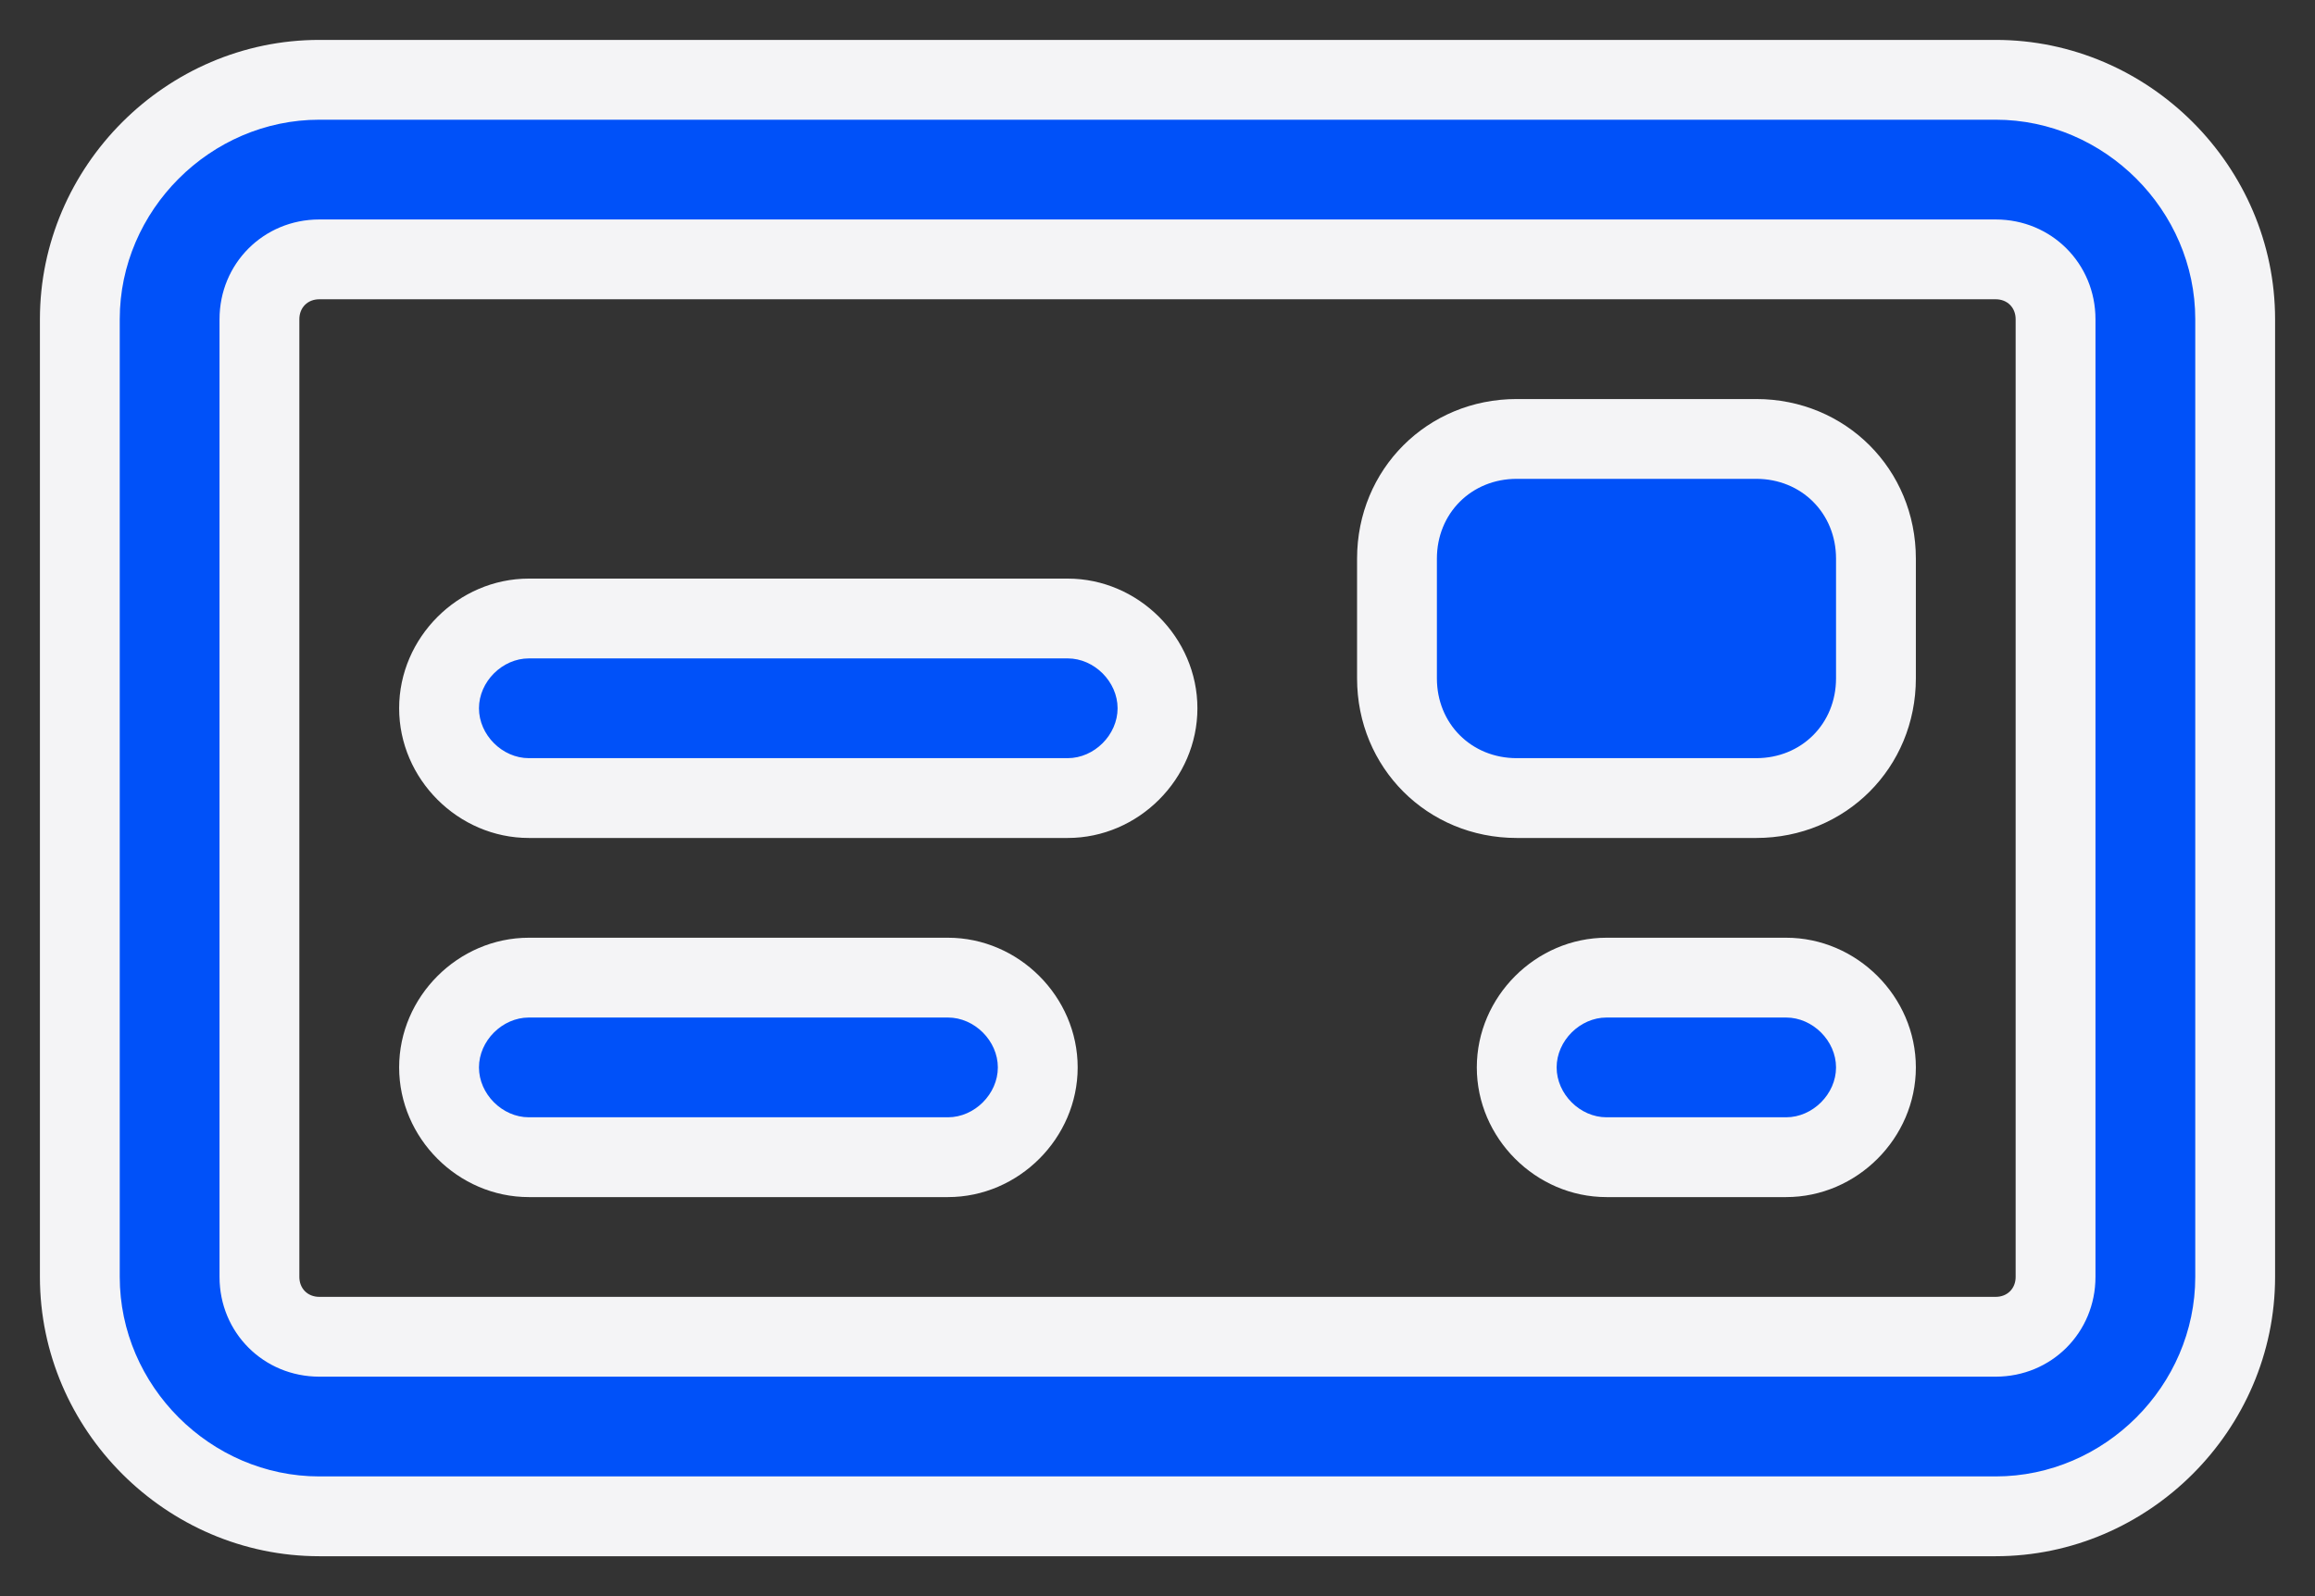
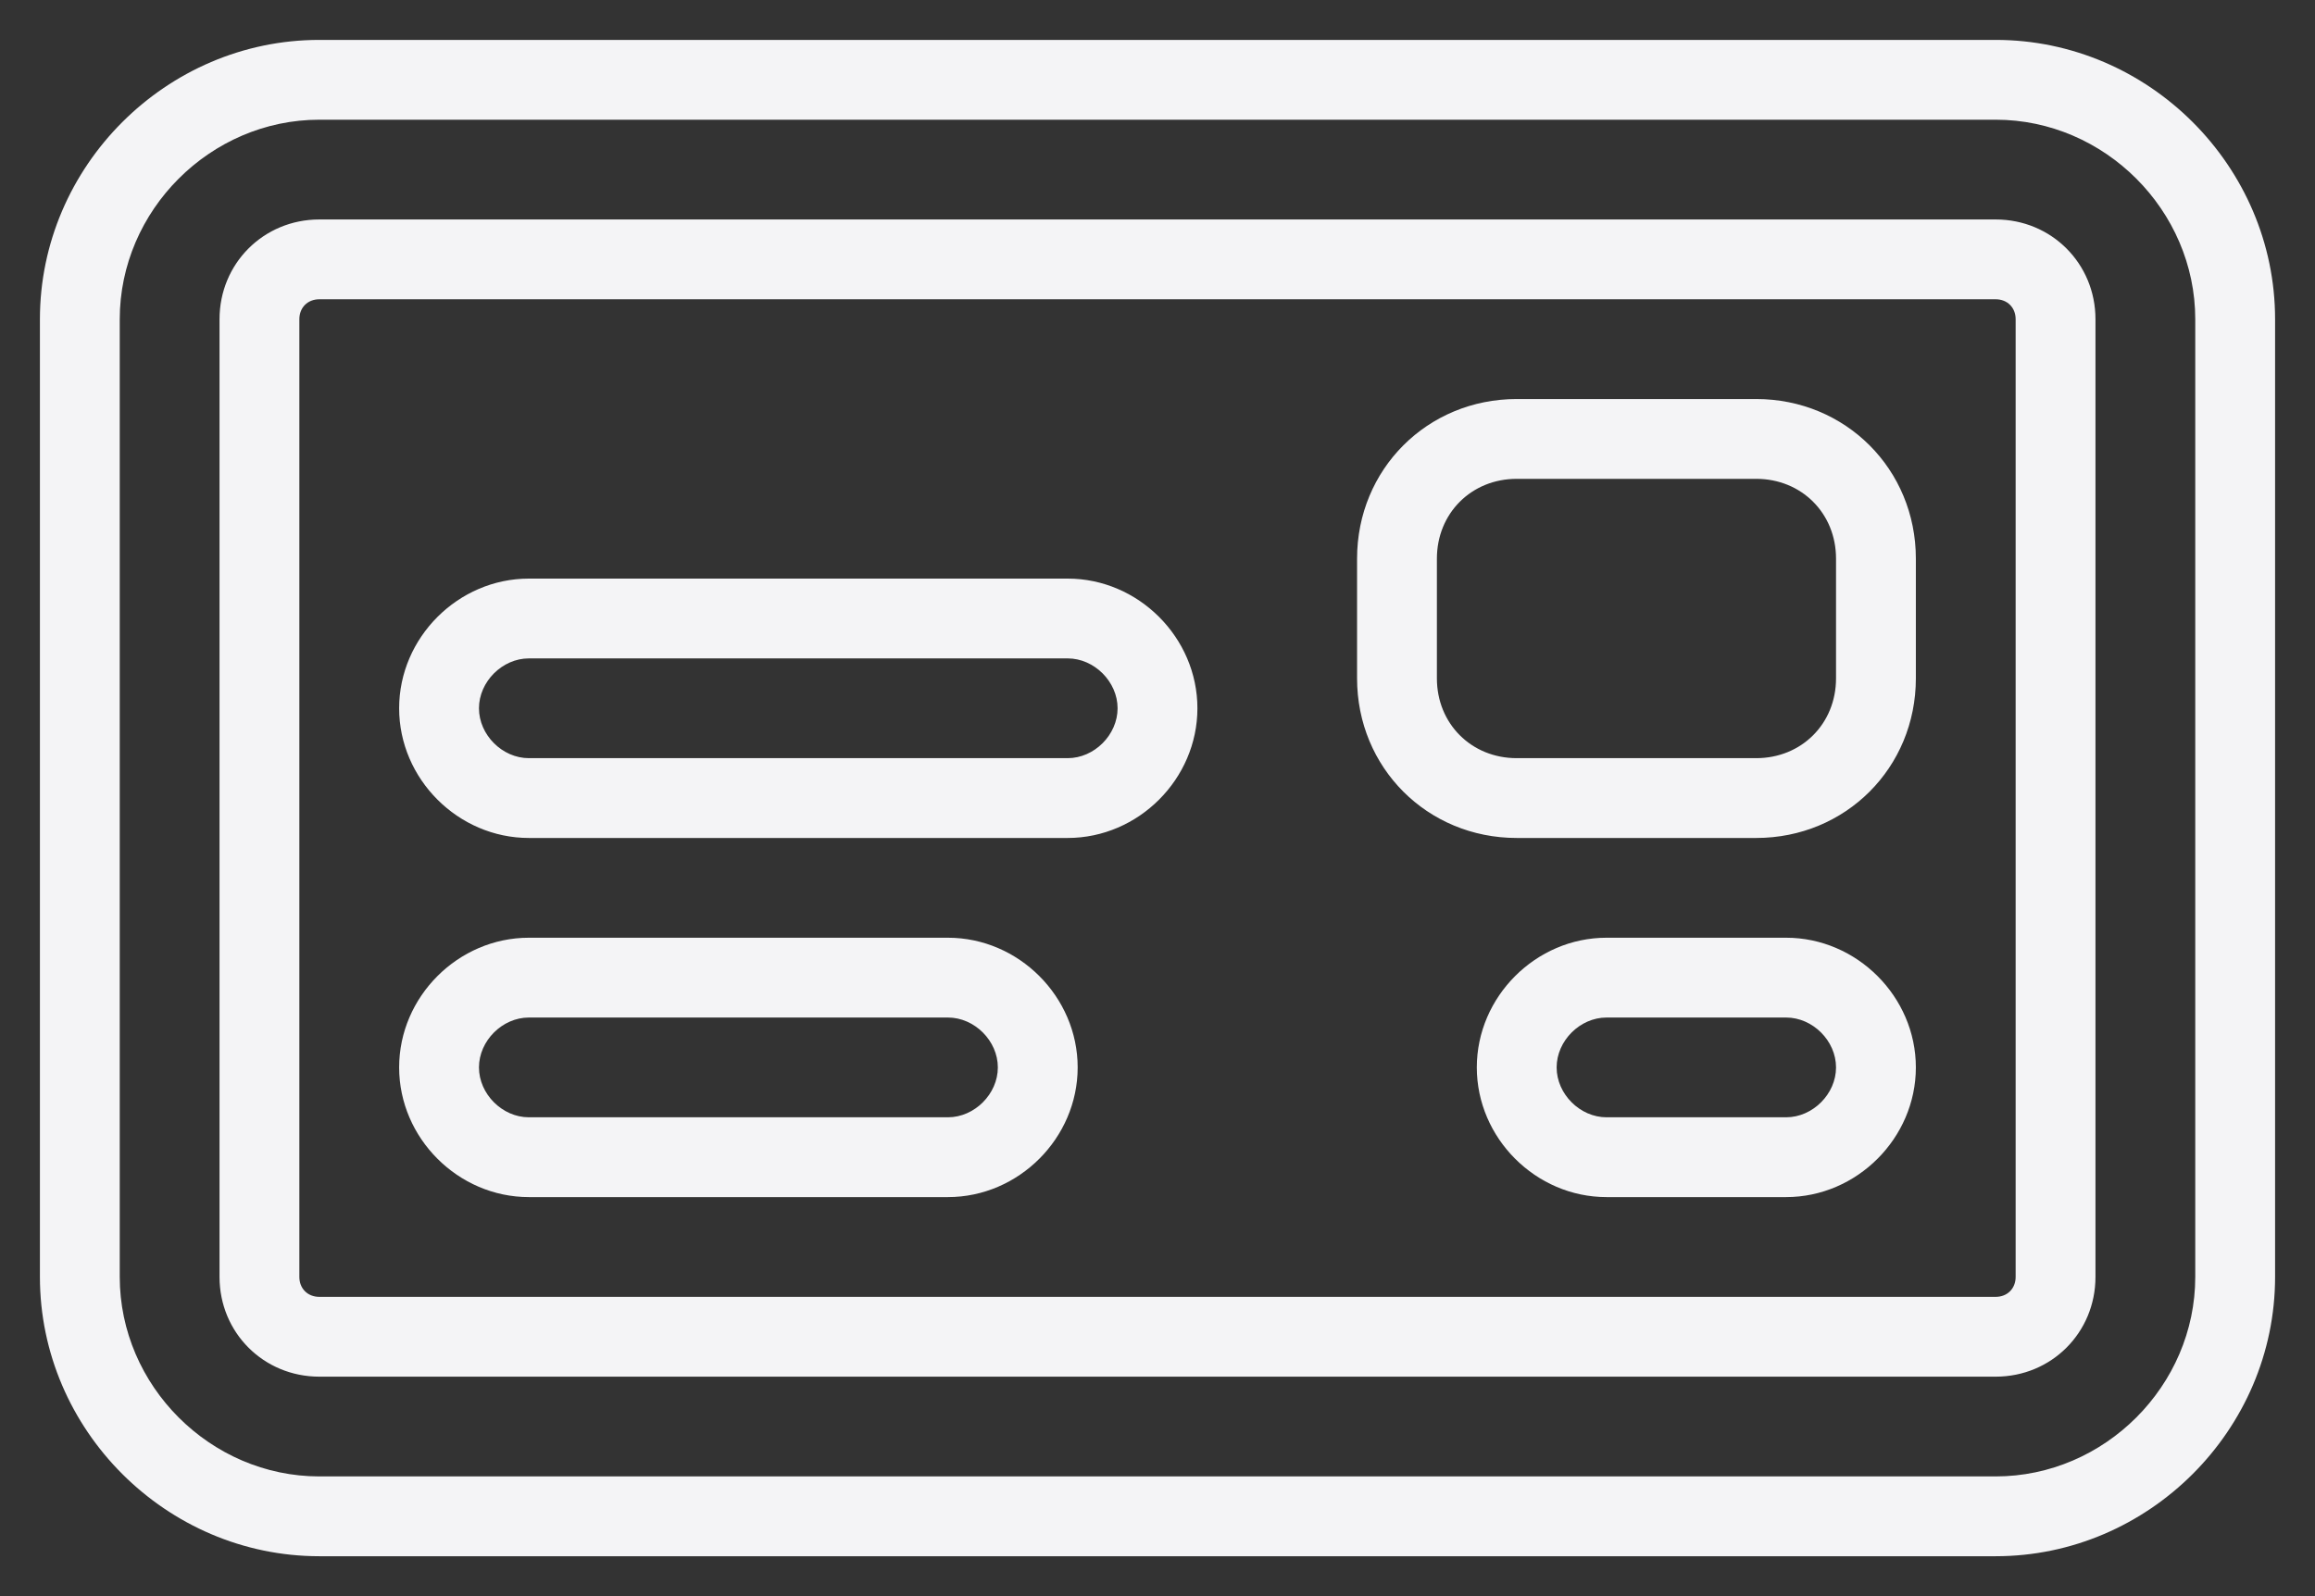
<svg xmlns="http://www.w3.org/2000/svg" width="29" height="20" viewBox="0 0 29 20" fill="none">
  <rect x="0" y="0" width="29" height="20" fill="#333333" stroke="none" />
-   <path d="M25 1H4C2.359 1 1 2.359 1 4V16C1 17.641 2.359 19 4 19H25C26.641 19 28 17.641 28 16V4C28 2.359 26.641 1 25 1ZM25.75 16C25.75 16.422 25.422 16.75 25 16.75H4C3.578 16.75 3.25 16.422 3.25 16V4C3.25 3.578 3.578 3.25 4 3.25H25C25.422 3.25 25.75 3.578 25.75 4V16ZM13.375 7.75H6.625C6.016 7.75 5.5 8.266 5.5 8.875C5.5 9.484 6.016 10 6.625 10H13.375C13.984 10 14.5 9.484 14.5 8.875C14.5 8.266 13.984 7.75 13.375 7.75ZM11.875 12.25H6.625C6.016 12.25 5.5 12.766 5.5 13.375C5.5 13.984 6.016 14.5 6.625 14.5H11.875C12.484 14.5 13 13.984 13 13.375C13 12.766 12.484 12.25 11.875 12.25ZM22.375 12.25H20.125C19.516 12.25 19 12.766 19 13.375C19 13.984 19.516 14.5 20.125 14.5H22.375C22.984 14.5 23.5 13.984 23.5 13.375C23.5 12.766 22.984 12.25 22.375 12.25ZM22 5.5H19C18.156 5.5 17.5 6.156 17.5 7V8.5C17.5 9.344 18.156 10 19 10H22C22.844 10 23.5 9.344 23.5 8.5V7C23.5 6.156 22.844 5.5 22 5.5Z" fill="#0051F9" />
  <path d="M25 0.5H4V1.5H25V0.5ZM4 0.5C2.083 0.5 0.5 2.083 0.5 4H1.5C1.5 2.636 2.636 1.5 4 1.5V0.5ZM0.5 4V16H1.5V4H0.5ZM0.5 16C0.5 17.917 2.083 19.5 4 19.5V18.5C2.636 18.5 1.5 17.364 1.5 16H0.5ZM4 19.5H25V18.5H4V19.5ZM25 19.5C26.917 19.5 28.5 17.917 28.5 16H27.5C27.5 17.364 26.364 18.5 25 18.5V19.5ZM28.5 16V4H27.5V16H28.5ZM28.5 4C28.5 2.083 26.917 0.5 25 0.5V1.5C26.364 1.5 27.5 2.636 27.5 4H28.5ZM25.25 16C25.25 16.146 25.146 16.25 25 16.25V17.25C25.698 17.25 26.25 16.698 26.25 16H25.25ZM25 16.25H4V17.25H25V16.25ZM4 16.25C3.854 16.25 3.75 16.146 3.75 16H2.75C2.75 16.698 3.302 17.25 4 17.25V16.25ZM3.75 16V4H2.75V16H3.75ZM3.75 4C3.75 3.854 3.854 3.75 4 3.75V2.75C3.302 2.75 2.75 3.302 2.75 4H3.75ZM4 3.75H25V2.75H4V3.75ZM25 3.75C25.146 3.75 25.25 3.854 25.25 4H26.25C26.25 3.302 25.698 2.75 25 2.75V3.75ZM25.25 4V16H26.25V4H25.25ZM13.375 7.25H6.625V8.25H13.375V7.25ZM6.625 7.25C5.739 7.25 5 7.989 5 8.875H6C6 8.542 6.292 8.25 6.625 8.25V7.25ZM5 8.875C5 9.761 5.739 10.5 6.625 10.5V9.5C6.292 9.5 6 9.208 6 8.875H5ZM6.625 10.5H13.375V9.5H6.625V10.5ZM13.375 10.5C14.261 10.5 15 9.761 15 8.875H14C14 9.208 13.708 9.5 13.375 9.5V10.5ZM15 8.875C15 7.989 14.261 7.25 13.375 7.25V8.25C13.708 8.25 14 8.542 14 8.875H15ZM11.875 11.75H6.625V12.75H11.875V11.75ZM6.625 11.75C5.739 11.75 5 12.489 5 13.375H6C6 13.042 6.292 12.75 6.625 12.75V11.75ZM5 13.375C5 14.261 5.739 15 6.625 15V14C6.292 14 6 13.708 6 13.375H5ZM6.625 15H11.875V14H6.625V15ZM11.875 15C12.761 15 13.5 14.261 13.5 13.375H12.5C12.5 13.708 12.208 14 11.875 14V15ZM13.5 13.375C13.5 12.489 12.761 11.75 11.875 11.75V12.75C12.208 12.75 12.5 13.042 12.5 13.375H13.5ZM22.375 11.75H20.125V12.75H22.375V11.75ZM20.125 11.75C19.239 11.75 18.5 12.489 18.5 13.375H19.5C19.5 13.042 19.792 12.75 20.125 12.75V11.75ZM18.5 13.375C18.5 14.261 19.239 15 20.125 15V14C19.792 14 19.5 13.708 19.5 13.375H18.5ZM20.125 15H22.375V14H20.125V15ZM22.375 15C23.261 15 24 14.261 24 13.375H23C23 13.708 22.708 14 22.375 14V15ZM24 13.375C24 12.489 23.261 11.75 22.375 11.75V12.75C22.708 12.75 23 13.042 23 13.375H24ZM22 5H19V6H22V5ZM19 5C17.88 5 17 5.88 17 7H18C18 6.432 18.432 6 19 6V5ZM17 7V8.5H18V7H17ZM17 8.5C17 9.62 17.88 10.5 19 10.5V9.5C18.432 9.5 18 9.068 18 8.5H17ZM19 10.5H22V9.5H19V10.5ZM22 10.5C23.12 10.5 24 9.62 24 8.5H23C23 9.068 22.568 9.5 22 9.5V10.5ZM24 8.5V7H23V8.5H24ZM24 7C24 5.88 23.12 5 22 5V6C22.568 6 23 6.432 23 7H24Z" fill="#F4F4F6" />
</svg>